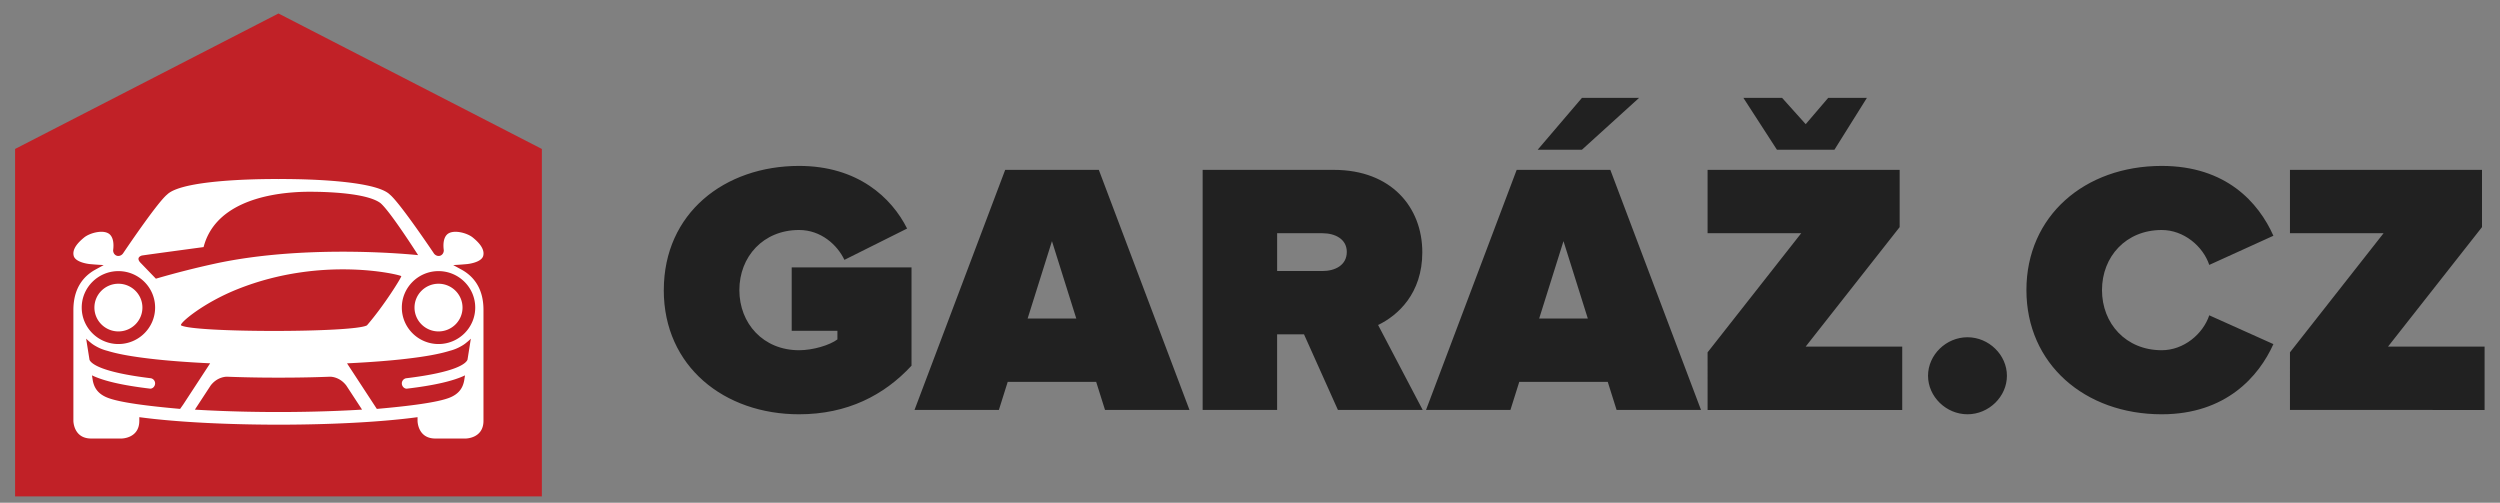
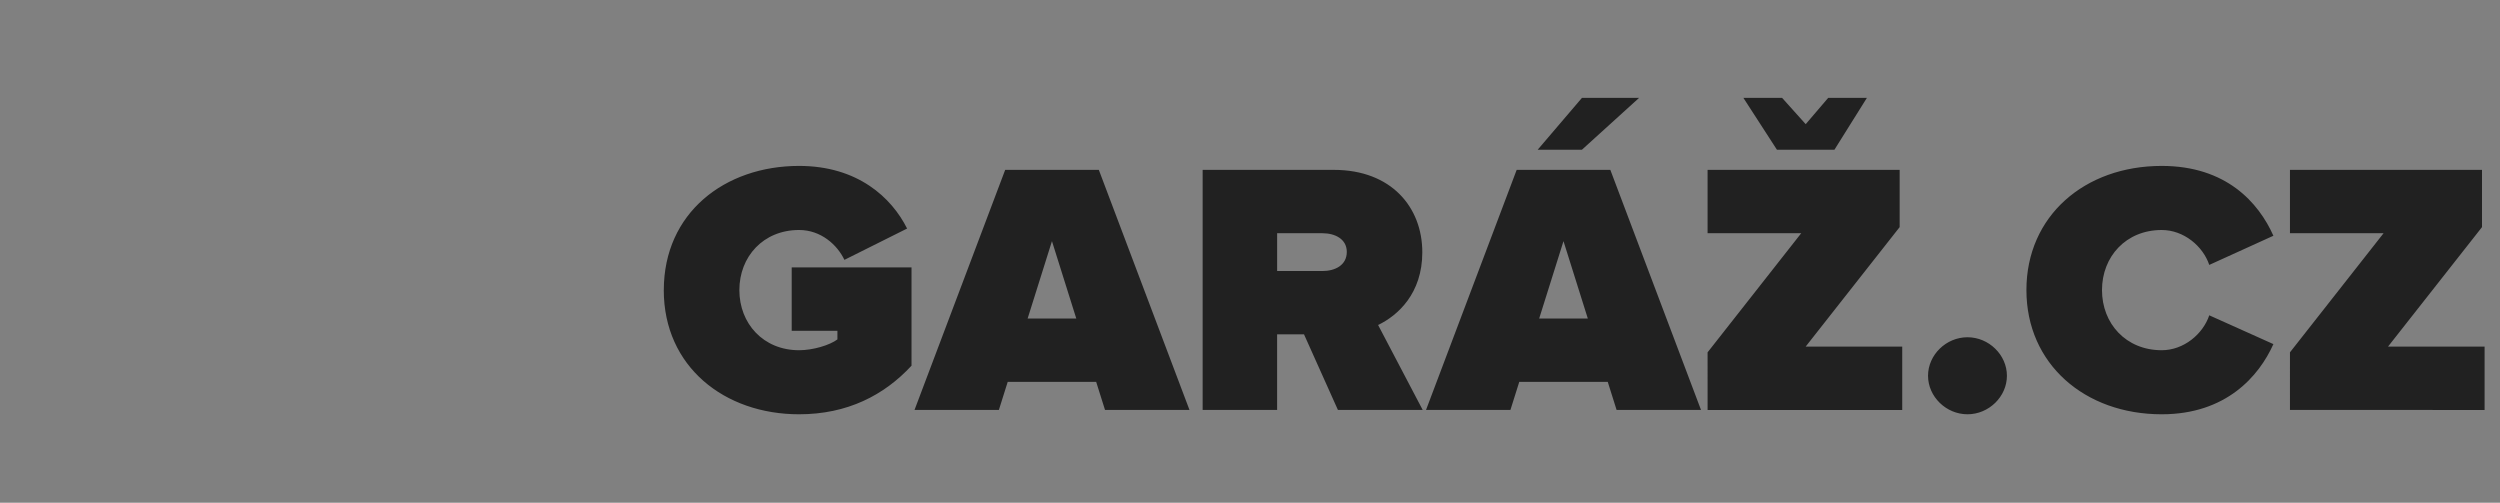
<svg xmlns="http://www.w3.org/2000/svg" class="logo-svg-elem" viewBox="10 8 547 110">
  <rect x="10" y="8" width="547" height="110" fill="#808080" stroke="none" />
-   <path fill="#c12127" d="M70.929 10.951L13.298 40.593v76.015H128.56V40.593L70.929 10.951z" />
-   <path fill="#ffffff" d="M105.948 70.082c-2.895 0-5.252 2.339-5.252 5.216 0 2.876 2.356 5.217 5.252 5.217 2.894 0 5.252-2.336 5.252-5.217-.001-2.876-2.358-5.216-5.252-5.216zm5.077-3.064l-1.868-1.022c1.534-.068 3.083-.219 3.083-.219s3.113-.301 3.491-1.81c.379-1.507-.987-2.94-2.279-3.996-1.289-1.055-4.479-1.885-5.694-.603-.778.822-.783 2.219-.689 3.123l.031.268.001.015c0 .679-.492 1.231-1.126 1.231-.445 0-.884-.273-1.11-.67l-.001-.001c-1.491-2.206-7.598-11.159-9.566-12.762-3.619-3.591-23.533-3.399-24.369-3.399s-20.754-.193-24.37 3.399c-1.971 1.603-8.076 10.557-9.566 12.762l-.002.001c-.228.398-.665.67-1.109.67-.638 0-1.13-.553-1.13-1.231l.002-.015h-.001l.031-.268c.096-.904.091-2.301-.688-3.123-1.218-1.282-4.407-.453-5.697.603s-2.654 2.489-2.277 3.996c.38 1.509 3.492 1.81 3.492 1.81s1.55.15 3.079.219l-1.867 1.022c-2.448 1.358-4.769 3.932-4.769 8.809v24.25s0 3.873 3.895 3.873h6.63s3.898 0 3.898-3.873v-.799c.991.131 2.023.254 3.1.375 10.139 1.098 21.48 1.267 27.341 1.267 5.856 0 17.2-.161 27.338-1.267 1.082-.116 2.111-.243 3.099-.375v.799s0 3.873 3.899 3.873h6.629s3.898 0 3.898-3.873v-24.25c.012-4.878-2.311-7.451-4.759-8.809zm-70.001-3.103c.147-.053 13.522-1.853 13.522-1.853 2.311-8.954 12.474-11.822 21.958-12.093 0 0 12.905-.338 16.713 2.446 2.122 1.747 8.266 11.409 8.266 11.409s-23.986-2.608-44.576 1.89a191.215 191.215 0 00-12.798 3.263l-3.46-3.586c-.902-1.074.21-1.417.375-1.476zm56.781 4.511c0 .339-3.773 6.441-7.512 10.756-2.731 1.637-37.954 1.637-40.687 0-.393-.456 4.825-4.907 12.4-7.925 18.643-7.433 35.8-3.078 35.799-2.831zm-61.897-1.105c4.428 0 8.03 3.578 8.03 7.977 0 4.397-3.602 7.977-8.03 7.977-4.425 0-8.027-3.58-8.027-7.977-.004-4.399 3.599-7.977 8.027-7.977zm13.5 30.147c-7.118-.632-13.273-1.406-15.915-2.465-2.225-.889-2.895-2.316-3.178-3.664l-.193-1.213c2.586 1.249 6.772 2.202 12.694 2.907.593.057 1.121-.519 1.122-1.141v-.01a1.15 1.15 0 00-.936-1.123c-11.027-1.329-13.066-3.228-13.418-4.029l-.737-4.632.022.022c.288.29.601.558.923.818.334.289.732.565 1.206.823.774.444 1.616.78 2.505 1.002 2.229.689 5.272 1.239 9.298 1.712 3.764.446 8.247.784 13.177 1.019l-5.903 9.03-.667.944zm21.493.685c-4.133 0-11.024-.084-18.263-.524l3.455-5.282c1.523-2.003 3.574-1.922 3.574-1.922 2.482.094 5.105.16 7.907.19l2.184.014 1.143.006h.054l1.143-.006 2.184-.014c2.804-.026 5.426-.096 7.908-.19h.057c.329.002 2.136.107 3.518 1.922l.003.002 3.451 5.275c-7.259.445-14.175.529-18.318.529zm41.39-11.459c-.305.778-2.229 2.72-13.435 4.069a1.149 1.149 0 00-.936 1.123v.011c.003.621.528 1.196 1.124 1.14 5.926-.704 10.116-1.662 12.701-2.908l-.196 1.215c-.28 1.348-.95 2.775-3.176 3.664-2.646 1.055-8.795 1.832-15.914 2.46l-.062-.085-6.466-9.885c4.916-.234 9.379-.573 13.137-1.017 4.025-.471 7.063-1.023 9.296-1.712a9.766 9.766 0 002.506-1.004c.473-.256.87-.531 1.205-.823.324-.255.636-.523.924-.821l.022-.019c-.001-.001-.73 4.592-.73 4.592zm-6.343-3.42c-4.425 0-8.027-3.58-8.027-7.977 0-4.398 3.602-7.977 8.027-7.977 4.428 0 8.031 3.578 8.031 7.977 0 4.397-3.602 7.977-8.031 7.977zm-70.04-2.76c2.895 0 5.252-2.336 5.252-5.217 0-2.875-2.356-5.216-5.252-5.216-2.895 0-5.251 2.339-5.251 5.216.001 2.876 2.355 5.217 5.251 5.217z" />
+   <path fill="#c12127" d="M70.929 10.951L13.298 40.593v76.015V40.593L70.929 10.951z" />
  <path fill="#212121" d="M155.241 71.472c0-16.852 13.307-27.17 29.598-27.17 12.825 0 20.247 6.932 23.633 13.704l-13.713 6.851c-1.534-3.227-5.081-6.536-9.922-6.536-7.825 0-13.065 5.827-13.065 13.151s5.241 13.157 13.065 13.157c3.065 0 6.693-1.104 8.39-2.364v-1.89h-10.003V66.511h26.216v21.501c-5.977 6.46-14.036 10.633-24.609 10.633-16.289 0-29.597-10.397-29.597-27.172h.009v-.001zm96.537 26.227l-1.936-6.145h-19.355l-1.935 6.145h-18.457l19.84-52.533h20.487l19.838 52.533h-18.482zm-11.61-36.936l-5.324 16.932h10.647l-5.323-16.932zm62.57 36.936l-7.418-16.54h-5.888v16.54h-16.294V45.168h28.712c12.58 0 19.351 8.191 19.351 18.034 0 9.057-5.402 13.858-9.673 15.907l9.757 18.587h-18.551l.004.003zm1.941-34.575c0-2.835-2.581-4.093-5.323-4.093h-9.92v8.27h9.92c2.737 0 5.321-1.26 5.321-4.176l.002-.001zm59.032 34.575l-1.935-6.145h-19.362l-1.935 6.145h-18.467l19.837-52.533h20.49l19.842 52.533h-18.486.016zm-7.584-56.941h-9.68l9.68-11.34h12.501l-12.501 11.34zm-4.037 20.005l-5.321 16.932h10.644l-5.323-16.932zm31.529 36.936V85.095l20.488-26.066h-20.488V45.17h42.025v12.522l-20.567 26.147h21.13v13.862h-42.6l.012-.002zm15.169-56.941l-7.335-11.34h8.47l5.162 5.75 4.918-5.75h8.469l-7.098 11.34h-12.586zm33.064 49.46c0-4.568 3.955-8.427 8.632-8.427 4.676 0 8.629 3.856 8.629 8.427 0 4.565-3.955 8.427-8.629 8.427-4.678-.001-8.632-3.863-8.632-8.427zm21.526-18.746c0-16.223 12.743-27.17 29.601-27.17 14.114 0 21.211 8.034 24.439 15.28l-14.032 6.38c-1.374-4.095-5.568-7.638-10.406-7.638-7.823 0-13.065 5.827-13.065 13.151s5.242 13.154 13.065 13.154c4.838 0 9.032-3.543 10.406-7.64l14.032 6.302c-3.142 7.004-10.322 15.355-24.441 15.355-16.849-.002-29.599-11.029-29.599-27.174zm57.664 26.227V85.095l20.485-26.066h-20.485V45.17h42.02v12.522l-20.565 26.147h21.133v13.862l-42.588-.002z" />
</svg>